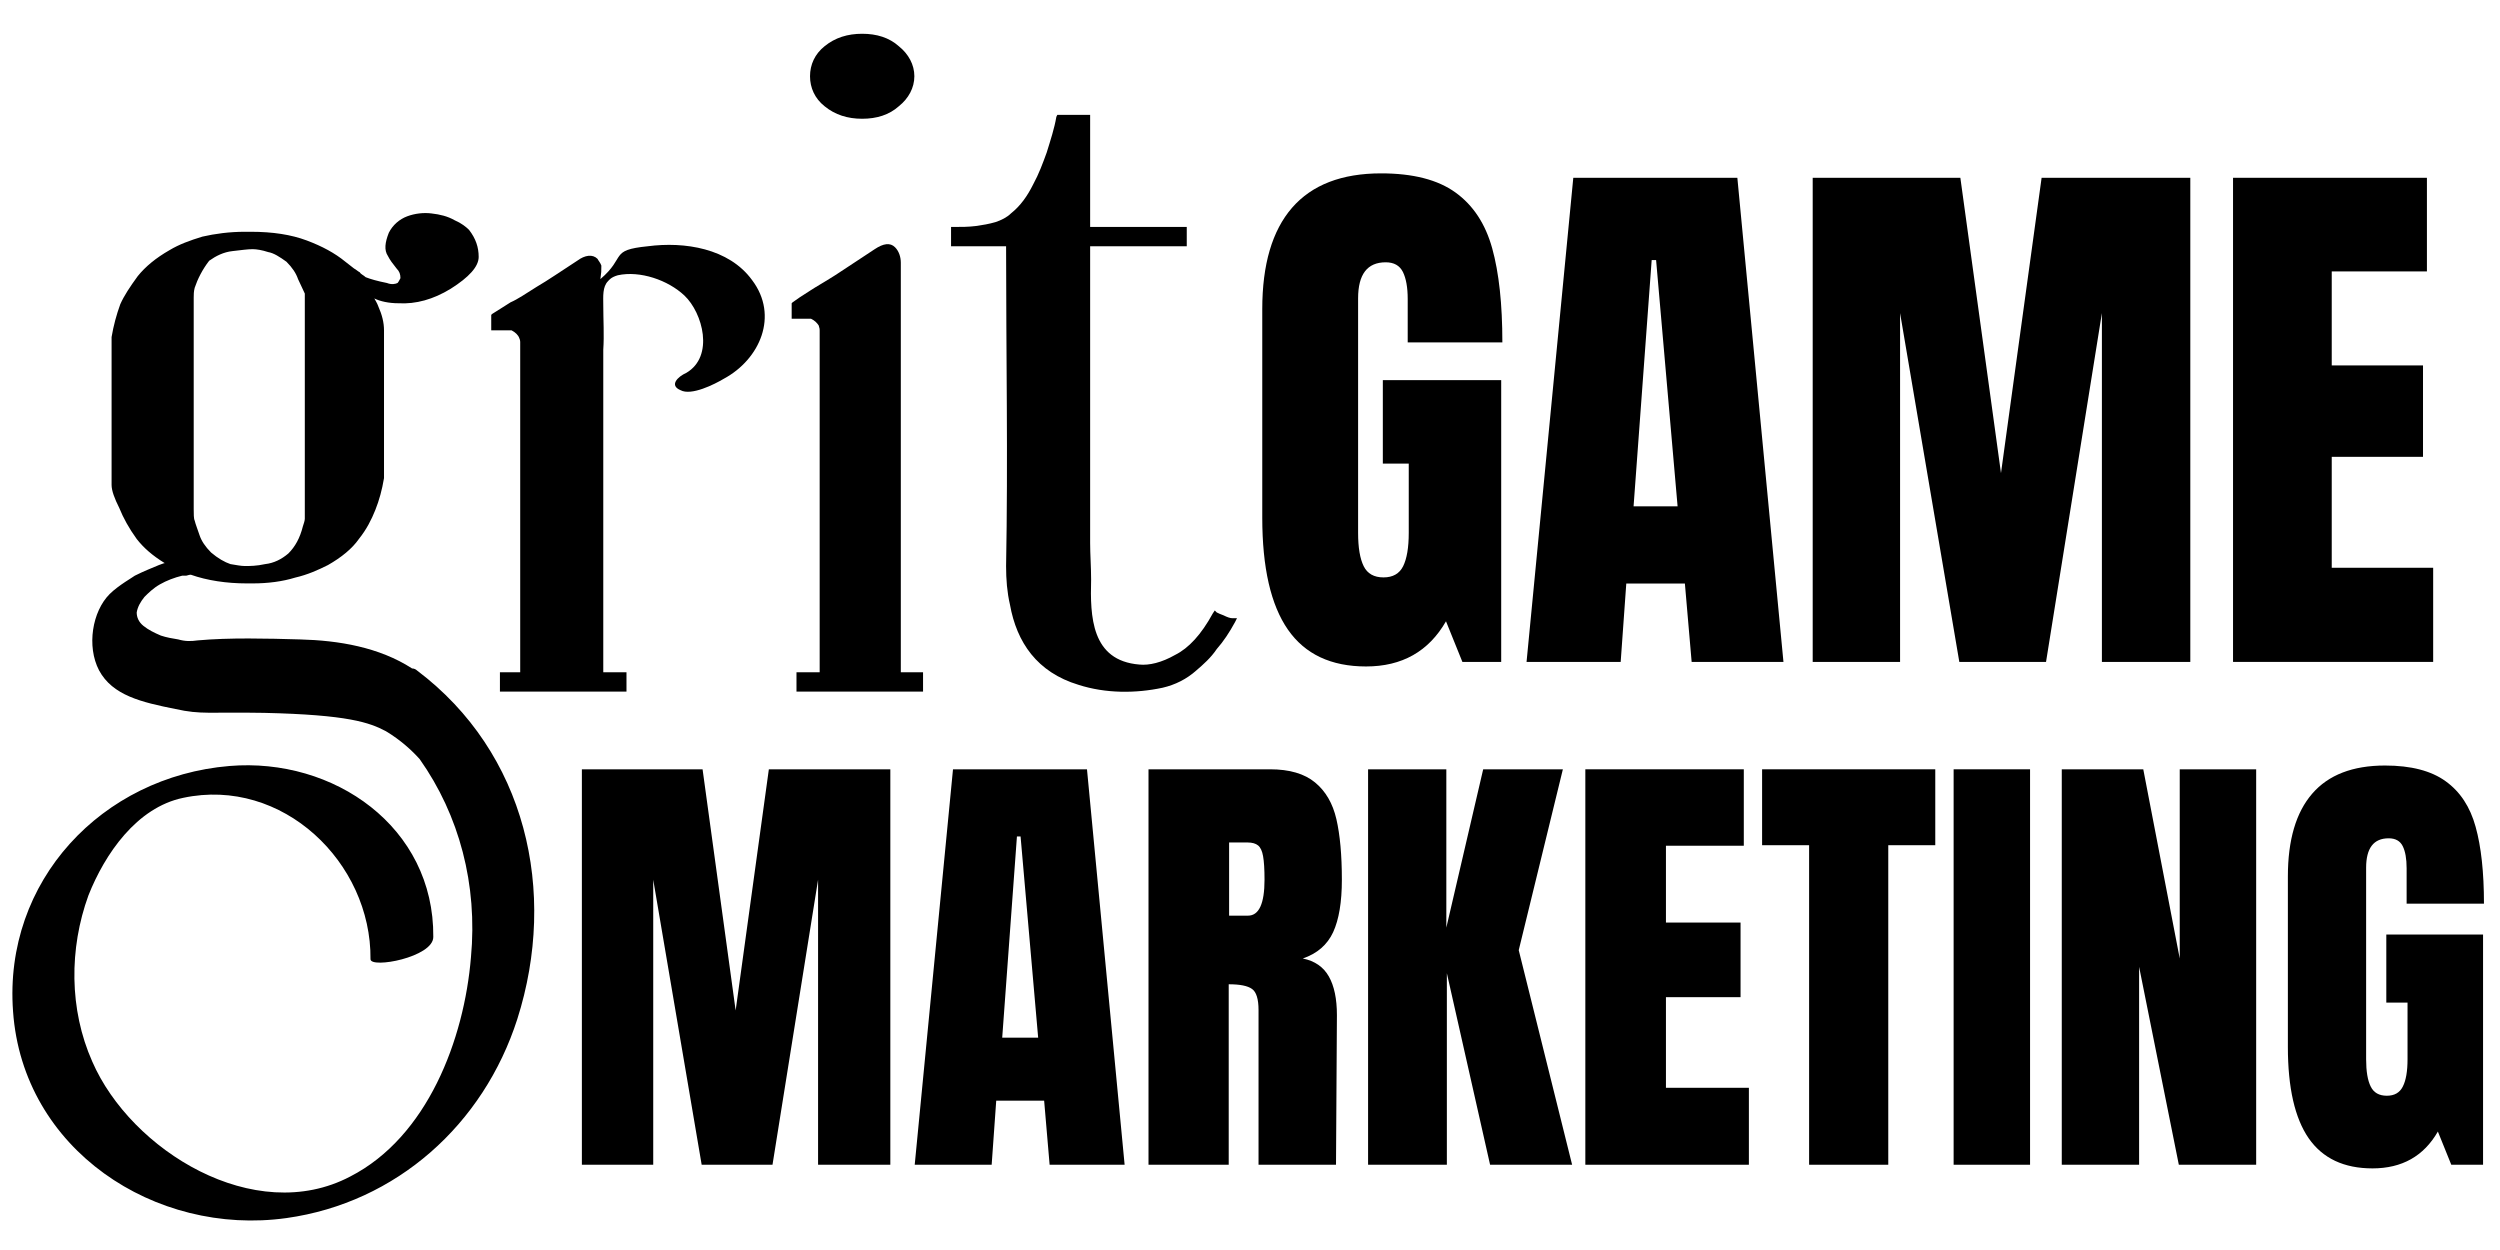
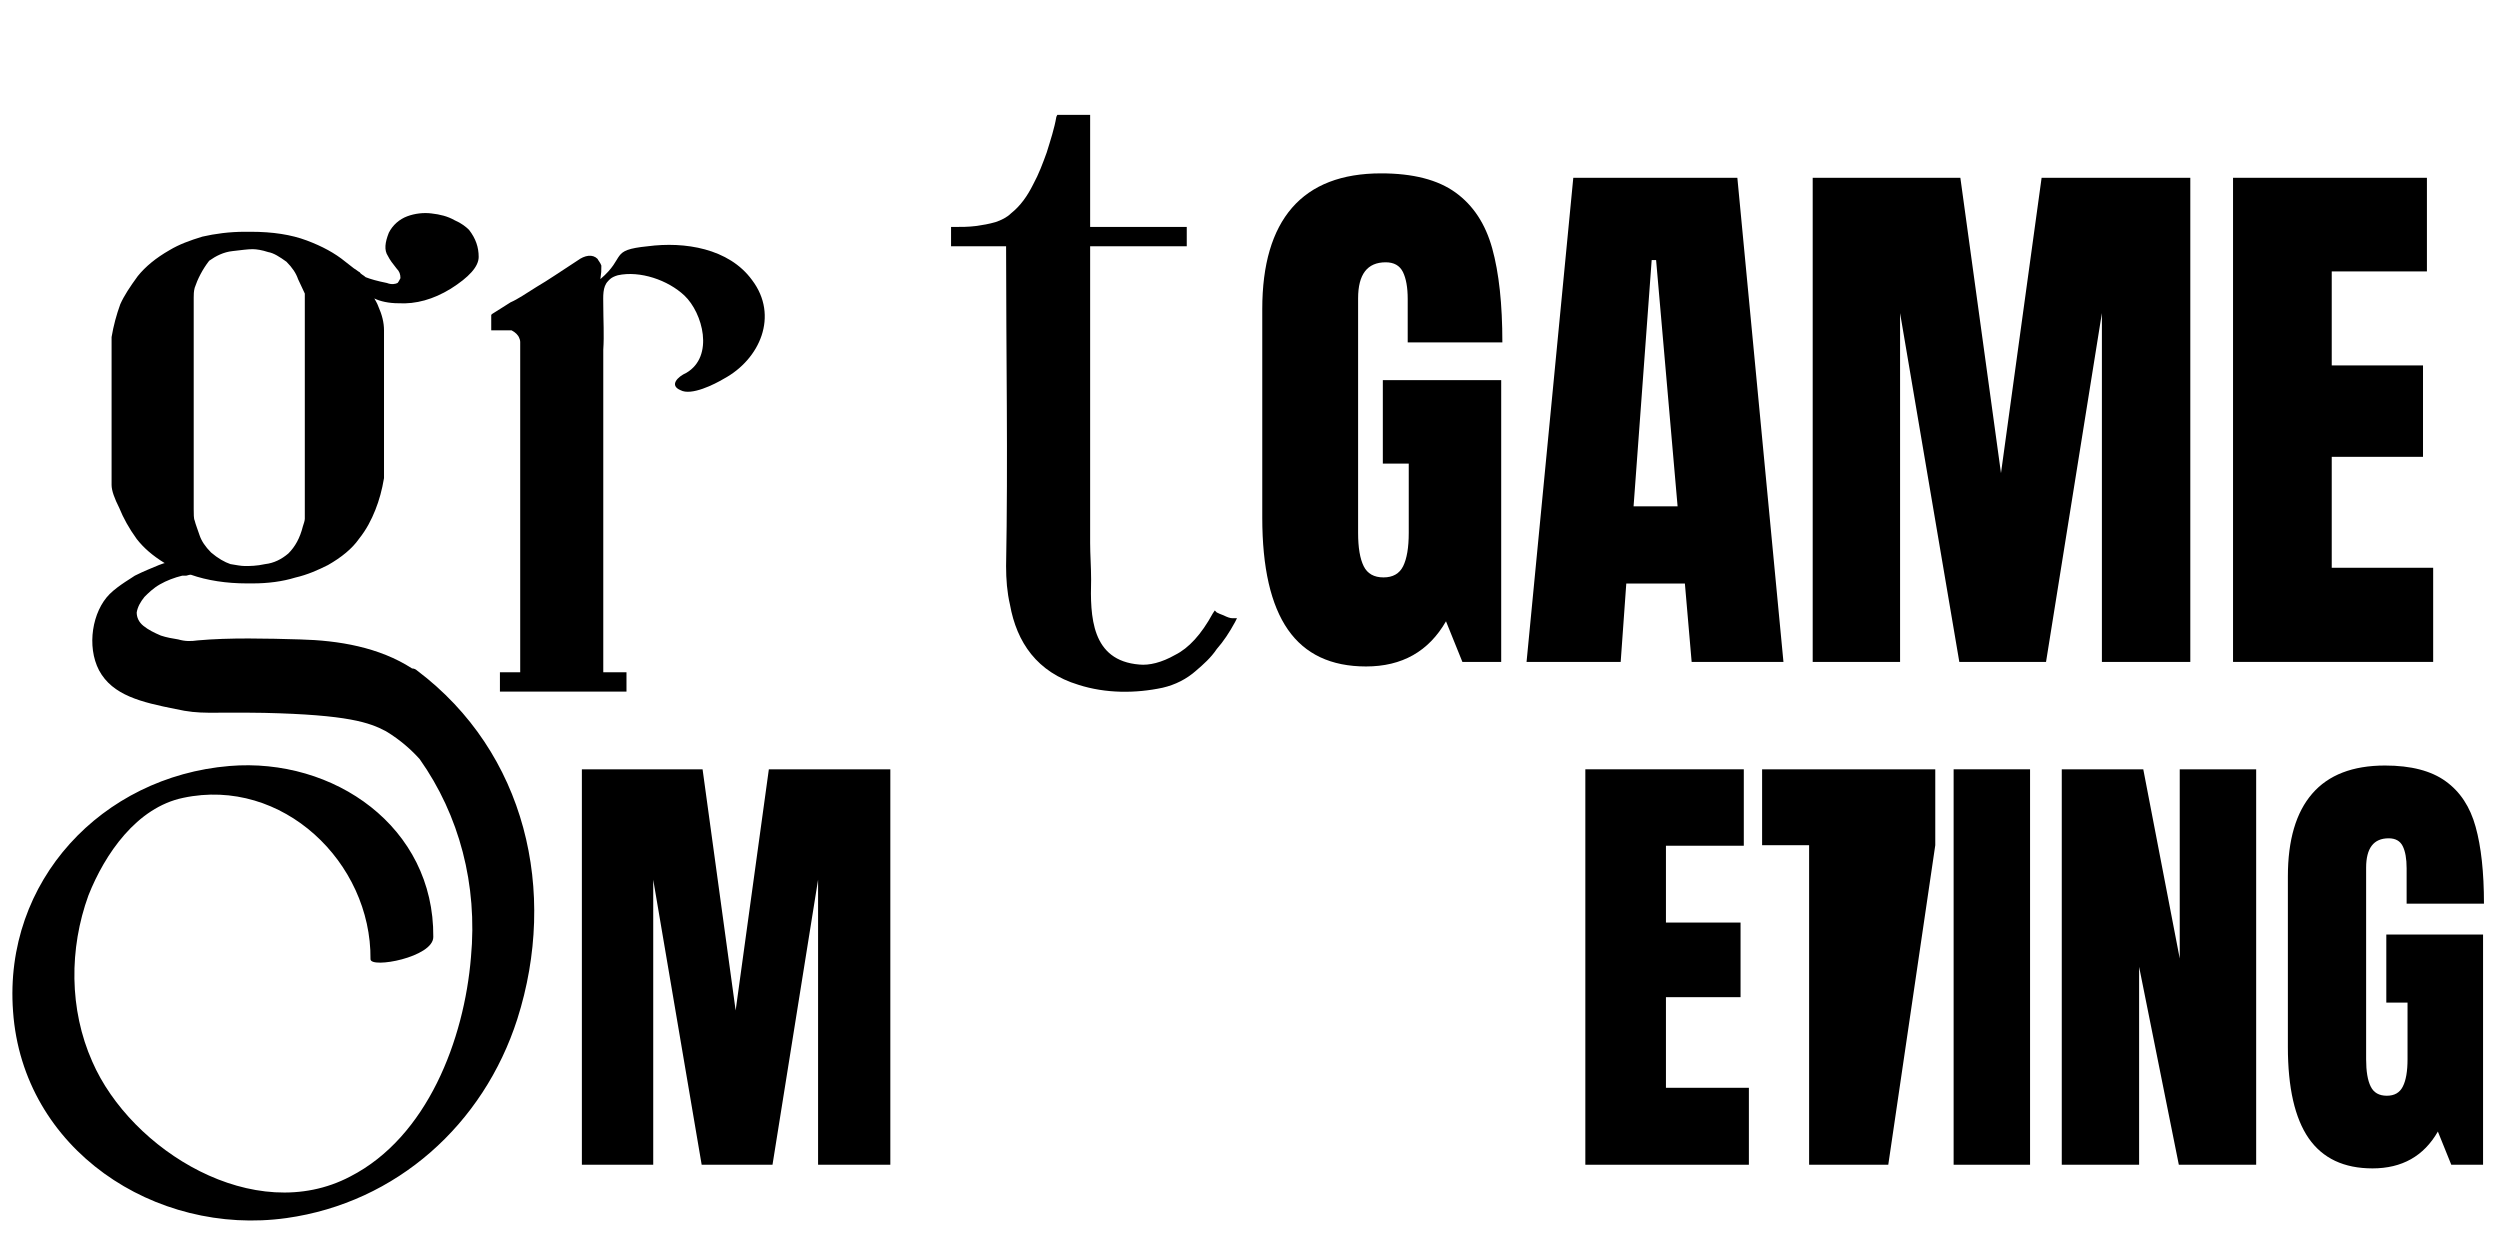
<svg xmlns="http://www.w3.org/2000/svg" width="400" zoomAndPan="magnify" viewBox="0 0 300 150" height="200" preserveAspectRatio="xMidYMid meet" version="1.0">
  <defs>
    <g />
  </defs>
  <g fill="#000000" fill-opacity="1">
    <g transform="translate(149.378, 79.429)">
      <g>
        <path d="M 14.547 0.547 C 10.348 0.547 7.223 -0.926 5.172 -3.875 C 3.117 -6.832 2.094 -11.312 2.094 -17.312 L 2.094 -42.328 C 2.094 -47.691 3.285 -51.75 5.672 -54.5 C 8.066 -57.25 11.629 -58.625 16.359 -58.625 C 20.191 -58.625 23.164 -57.859 25.281 -56.328 C 27.406 -54.797 28.875 -52.562 29.688 -49.625 C 30.5 -46.695 30.906 -42.938 30.906 -38.344 L 19.547 -38.344 L 19.547 -43.547 C 19.547 -44.941 19.352 -46.023 18.969 -46.797 C 18.582 -47.566 17.895 -47.953 16.906 -47.953 C 14.695 -47.953 13.594 -46.508 13.594 -43.625 L 13.594 -15.484 C 13.594 -13.723 13.816 -12.391 14.266 -11.484 C 14.711 -10.586 15.504 -10.141 16.641 -10.141 C 17.766 -10.141 18.551 -10.586 19 -11.484 C 19.445 -12.391 19.672 -13.723 19.672 -15.484 L 19.672 -23.797 L 16.562 -23.797 L 16.562 -33.812 L 30.766 -33.812 L 30.766 0 L 26.109 0 L 24.141 -4.875 C 22.066 -1.258 18.867 0.547 14.547 0.547 Z M 14.547 0.547 " />
      </g>
    </g>
  </g>
  <g fill="#000000" fill-opacity="1">
    <g transform="translate(182.17, 79.429)">
      <g>
        <path d="M 1.016 0 L 6.625 -58.094 L 26.312 -58.094 L 31.844 0 L 20.828 0 L 20.016 -9.406 L 12.984 -9.406 L 12.312 0 Z M 13.859 -18.672 L 19.141 -18.672 L 16.562 -48.219 L 16.031 -48.219 Z M 13.859 -18.672 " />
      </g>
    </g>
  </g>
  <g fill="#000000" fill-opacity="1">
    <g transform="translate(214.962, 79.429)">
      <g>
        <path d="M 2.562 0 L 2.562 -58.094 L 20.281 -58.094 L 25.156 -22.656 L 30.031 -58.094 L 47.875 -58.094 L 47.875 0 L 37.266 0 L 37.266 -41.859 L 30.562 0 L 20.156 0 L 13.047 -41.859 L 13.047 0 Z M 2.562 0 " />
      </g>
    </g>
  </g>
  <g fill="#000000" fill-opacity="1">
    <g transform="translate(265.402, 79.429)">
      <g>
        <path d="M 2.562 0 L 2.562 -58.094 L 25.828 -58.094 L 25.828 -46.859 L 14.406 -46.859 L 14.406 -35.578 L 25.359 -35.578 L 25.359 -24.609 L 14.406 -24.609 L 14.406 -11.297 L 26.578 -11.297 L 26.578 0 Z M 2.562 0 " />
      </g>
    </g>
  </g>
  <g fill="#000000" fill-opacity="1">
    <g transform="translate(293.27, 79.429)">
      <g />
    </g>
  </g>
  <g fill="#000000" fill-opacity="1">
    <g transform="translate(12.464, 82.993)">
      <g>
        <path d="M 37.559 -2.551 C 37.441 -2.668 37.211 -2.781 36.98 -2.781 C 33.039 -5.332 28.168 -6.145 23.531 -6.262 C 19.59 -6.375 15.07 -6.492 11.246 -6.145 C 10.434 -6.027 9.738 -6.027 8.926 -6.262 C 8.23 -6.375 7.535 -6.492 6.84 -6.723 C 6.027 -7.07 5.332 -7.418 4.754 -7.883 C 4.172 -8.348 3.941 -8.926 3.941 -9.504 C 4.059 -10.199 4.406 -10.781 4.867 -11.359 C 5.332 -11.824 5.91 -12.402 6.723 -12.867 C 7.535 -13.332 8.461 -13.68 9.391 -13.91 C 9.504 -13.91 9.738 -13.91 9.852 -13.91 C 9.969 -13.91 10.199 -14.027 10.434 -14.027 C 12.402 -13.332 14.723 -12.984 17.156 -12.984 L 17.852 -12.984 C 19.707 -12.984 21.445 -13.215 22.953 -13.68 C 24.461 -14.027 25.734 -14.605 26.895 -15.188 C 28.516 -16.113 29.793 -17.156 30.602 -18.316 C 31.531 -19.477 32.109 -20.633 32.574 -21.793 C 33.039 -22.953 33.387 -24.227 33.617 -25.617 L 33.617 -43.355 C 33.617 -44.281 33.387 -45.211 32.922 -46.254 C 32.805 -46.602 32.574 -46.949 32.457 -47.18 C 33.152 -46.832 34.195 -46.602 35.355 -46.602 C 37.441 -46.484 39.531 -47.062 41.617 -48.34 C 43.82 -49.73 44.977 -51.004 44.977 -52.164 C 44.977 -53.324 44.629 -54.367 43.82 -55.41 C 43.473 -55.758 42.891 -56.223 42.078 -56.57 C 41.27 -57.035 40.34 -57.266 39.297 -57.383 C 38.371 -57.496 37.328 -57.383 36.398 -57.035 C 35.473 -56.688 34.66 -55.992 34.195 -55.062 C 33.734 -53.902 33.617 -52.977 34.082 -52.281 C 34.312 -51.816 34.66 -51.352 35.125 -50.773 C 35.473 -50.426 35.59 -50.078 35.59 -49.613 C 35.473 -49.383 35.355 -49.152 35.242 -49.035 C 35.008 -48.918 34.543 -48.805 33.965 -49.035 C 32.805 -49.266 31.996 -49.5 31.414 -49.73 C 31.184 -49.961 30.836 -50.078 30.719 -50.309 C 30.488 -50.426 30.254 -50.656 30.023 -50.773 L 28.98 -51.586 C 27.707 -52.629 26.199 -53.441 24.344 -54.137 C 22.488 -54.832 20.285 -55.18 17.621 -55.18 L 16.926 -55.18 C 15.07 -55.18 13.332 -54.945 11.824 -54.598 C 10.316 -54.137 9.043 -53.672 7.883 -52.977 C 6.262 -52.051 4.984 -51.004 4.059 -49.848 C 3.129 -48.57 2.434 -47.527 1.969 -46.484 C 1.508 -45.211 1.16 -43.934 0.926 -42.543 L 0.926 -24.809 C 0.926 -24.113 1.273 -23.184 1.855 -22.023 C 2.32 -20.867 3.016 -19.59 3.941 -18.316 C 4.754 -17.273 5.797 -16.344 7.305 -15.418 C 7.188 -15.418 6.957 -15.301 6.609 -15.188 C 5.797 -14.84 4.867 -14.492 3.711 -13.91 C 3.594 -13.793 1.738 -12.75 0.695 -11.707 C -1.391 -9.621 -2.086 -5.449 -0.578 -2.551 C 1.043 0.465 4.52 1.273 8.578 2.086 C 11.707 2.781 12.637 2.434 19.242 2.551 C 29.328 2.781 31.879 3.711 33.848 4.754 C 35.59 5.797 36.98 7.07 37.906 8.113 C 42.66 14.84 44.863 23.184 44.051 31.879 C 43.238 41.73 38.832 53.441 29.559 58.191 C 18.082 64.223 3.246 55.062 -1.391 44.398 C -4.172 38.137 -4.172 30.836 -1.855 24.461 C 0.117 19.477 3.941 13.91 9.504 12.75 C 21.445 10.199 32.109 20.52 31.996 32.109 C 31.996 33.27 39.531 31.879 39.531 29.445 C 39.645 16.23 27.59 7.883 15.07 8.926 C -0.23 10.199 -12.055 22.723 -10.898 38.371 C -9.738 54.945 6.145 65.379 21.91 63.176 C 35.125 61.324 45.559 51.934 49.613 39.297 C 54.484 23.996 50.656 7.305 37.559 -2.551 Z M 10.781 -47.297 C 10.781 -47.645 10.781 -47.992 10.898 -48.457 C 11.246 -49.5 11.824 -50.656 12.637 -51.703 C 13.445 -52.281 14.375 -52.746 15.418 -52.859 C 16.461 -52.977 17.273 -53.094 17.852 -53.094 C 18.316 -53.094 19.012 -52.977 19.707 -52.746 C 20.402 -52.629 21.098 -52.164 21.91 -51.586 C 22.605 -50.891 23.07 -50.195 23.301 -49.5 C 23.648 -48.805 23.879 -48.223 24.113 -47.762 L 24.113 -20.75 C 24.113 -20.52 23.996 -20.172 23.879 -19.824 C 23.531 -18.43 22.953 -17.387 22.141 -16.578 C 21.328 -15.883 20.402 -15.418 19.359 -15.301 C 18.316 -15.07 17.504 -15.07 16.926 -15.07 C 16.461 -15.07 15.883 -15.188 15.188 -15.301 C 14.492 -15.535 13.68 -15.996 12.867 -16.691 C 12.172 -17.387 11.707 -18.082 11.477 -18.781 C 11.246 -19.477 11.012 -20.055 10.898 -20.52 C 10.781 -20.75 10.781 -21.328 10.781 -21.91 Z M 10.781 -47.297 " />
      </g>
    </g>
  </g>
  <g fill="#000000" fill-opacity="1">
    <g transform="translate(58.948, 82.993)">
      <g>
        <path d="M 31.301 -49.383 C 28.516 -53.207 23.184 -54.02 18.781 -53.441 C 14.141 -52.977 16.23 -52.164 13.098 -49.5 C 13.215 -50.309 13.215 -50.426 13.215 -51.121 C 13.098 -51.469 12.867 -51.703 12.75 -51.934 C 12.172 -52.512 11.246 -52.398 10.316 -51.703 C 8.348 -50.426 6.84 -49.383 5.449 -48.57 C 4.172 -47.762 3.129 -47.062 2.32 -46.715 C 1.391 -46.137 0.695 -45.672 0.117 -45.324 L 0 -45.211 L 0 -43.355 L 2.434 -43.355 C 2.898 -43.121 3.246 -42.773 3.363 -42.426 C 3.477 -42.195 3.477 -41.965 3.477 -41.965 L 3.477 -2.32 L 1.043 -2.32 L 1.043 0 L 16.23 0 L 16.23 -2.32 L 13.445 -2.32 C 13.445 -2.32 13.445 -41.035 13.445 -41.035 C 13.562 -42.773 13.445 -44.629 13.445 -46.367 C 13.445 -47.41 13.332 -48.57 14.027 -49.266 C 14.141 -49.383 14.375 -49.73 15.188 -49.961 C 17.852 -50.543 21.215 -49.383 23.184 -47.527 C 25.387 -45.441 26.777 -40.227 23.418 -38.254 C 22.371 -37.789 21.328 -36.746 22.723 -36.168 C 23.996 -35.473 26.777 -36.863 27.938 -37.559 C 32.227 -39.879 34.543 -45.094 31.301 -49.383 Z M 31.301 -49.383 " />
      </g>
    </g>
  </g>
  <g fill="#000000" fill-opacity="1">
    <g transform="translate(94.883, 82.993)">
      <g>
-         <path d="M 4.059 -70.25 C 5.332 -69.207 6.84 -68.742 8.578 -68.742 C 10.316 -68.742 11.824 -69.207 12.984 -70.25 C 14.141 -71.176 14.84 -72.453 14.84 -73.844 C 14.84 -75.234 14.141 -76.508 12.984 -77.438 C 11.824 -78.48 10.316 -78.941 8.578 -78.941 C 6.84 -78.941 5.332 -78.48 4.059 -77.438 C 2.898 -76.508 2.32 -75.234 2.32 -73.844 C 2.32 -72.453 2.898 -71.176 4.059 -70.25 Z M 13.215 -2.32 L 13.215 -51.469 C 13.215 -52.164 12.984 -52.859 12.52 -53.324 C 11.941 -53.902 11.129 -53.789 10.086 -53.094 C 8.113 -51.816 6.609 -50.773 5.332 -49.961 C 4.059 -49.152 3.016 -48.57 2.32 -48.109 C 1.391 -47.527 0.695 -47.062 0.23 -46.715 L 0.117 -46.602 L 0.117 -44.746 L 2.434 -44.746 C 2.898 -44.516 3.129 -44.281 3.363 -43.934 C 3.477 -43.586 3.477 -43.473 3.477 -43.355 L 3.477 -2.32 L 0.695 -2.32 L 0.695 0 L 15.883 0 L 15.883 -2.32 Z M 13.215 -2.32 " />
-       </g>
+         </g>
    </g>
  </g>
  <g fill="#000000" fill-opacity="1">
    <g transform="translate(114.821, 82.993)">
      <g>
        <path d="M 6.375 -10.434 C 7.188 -5.91 9.621 -2.32 14.605 -0.812 C 17.852 0.23 21.445 0.23 24.691 -0.465 C 26.199 -0.812 27.59 -1.508 28.75 -2.551 C 29.559 -3.246 30.488 -4.059 31.184 -5.102 C 31.996 -6.027 32.691 -7.07 33.387 -8.348 L 33.617 -8.809 L 33.039 -8.809 C 32.805 -8.809 32.457 -8.926 31.996 -9.156 C 31.648 -9.273 31.414 -9.391 31.184 -9.504 L 30.953 -9.738 L 30.719 -9.391 C 29.328 -6.84 27.82 -5.215 26.199 -4.406 C 24.574 -3.477 23.07 -3.129 21.91 -3.246 C 16.113 -3.711 15.996 -9.043 16.113 -13.445 C 16.113 -14.953 15.996 -16.461 15.996 -17.852 C 15.996 -20.633 15.996 -23.531 15.996 -26.312 C 15.996 -32.227 15.996 -38.137 15.996 -43.934 C 15.996 -47.18 15.996 -50.309 15.996 -53.441 L 27.59 -53.441 L 27.59 -55.758 L 15.996 -55.758 L 15.996 -69.207 L 12.055 -69.207 L 11.941 -68.973 C 11.707 -67.582 11.246 -66.191 10.781 -64.684 C 10.316 -63.41 9.852 -62.133 9.156 -60.859 C 8.461 -59.469 7.652 -58.309 6.492 -57.383 C 6.027 -56.918 5.332 -56.57 4.637 -56.34 C 3.824 -56.105 3.129 -55.992 2.32 -55.875 C 1.391 -55.758 0.578 -55.758 -0.348 -55.758 L -0.695 -55.758 L -0.695 -53.441 L 5.91 -53.441 C 5.91 -40.688 6.145 -27.82 5.91 -15.07 C 5.91 -13.445 6.027 -11.941 6.375 -10.434 Z M 6.375 -10.434 " />
      </g>
    </g>
  </g>
  <g fill="#000000" fill-opacity="1">
    <g transform="translate(67.731, 139.769)">
      <g>
        <path d="M 2.094 0 L 2.094 -47.453 L 16.578 -47.453 L 20.547 -18.516 L 24.531 -47.453 L 39.109 -47.453 L 39.109 0 L 30.438 0 L 30.438 -34.203 L 24.969 0 L 16.469 0 L 10.656 -34.203 L 10.656 0 Z M 2.094 0 " />
      </g>
    </g>
  </g>
  <g fill="#000000" fill-opacity="1">
    <g transform="translate(108.938, 139.769)">
      <g>
-         <path d="M 0.828 0 L 5.422 -47.453 L 21.5 -47.453 L 26.016 0 L 17.016 0 L 16.359 -7.688 L 10.609 -7.688 L 10.062 0 Z M 11.328 -15.25 L 15.641 -15.25 L 13.531 -39.391 L 13.094 -39.391 Z M 11.328 -15.25 " />
-       </g>
+         </g>
    </g>
  </g>
  <g fill="#000000" fill-opacity="1">
    <g transform="translate(135.727, 139.769)">
      <g>
-         <path d="M 2.094 -47.453 L 16.688 -47.453 C 19.008 -47.453 20.805 -46.926 22.078 -45.875 C 23.348 -44.832 24.203 -43.363 24.641 -41.469 C 25.078 -39.57 25.297 -37.148 25.297 -34.203 C 25.297 -31.516 24.945 -29.414 24.25 -27.906 C 23.551 -26.395 22.336 -25.344 20.609 -24.75 C 22.047 -24.457 23.086 -23.738 23.734 -22.594 C 24.379 -21.457 24.703 -19.91 24.703 -17.953 L 24.594 0 L 15.297 0 L 15.297 -18.562 C 15.297 -19.883 15.035 -20.727 14.516 -21.094 C 14.004 -21.469 13.07 -21.656 11.719 -21.656 L 11.719 0 L 2.094 0 Z M 14.031 -29.891 C 15.352 -29.891 16.016 -31.328 16.016 -34.203 C 16.016 -35.453 15.957 -36.391 15.844 -37.016 C 15.738 -37.641 15.539 -38.07 15.25 -38.312 C 14.957 -38.551 14.535 -38.672 13.984 -38.672 L 11.766 -38.672 L 11.766 -29.891 Z M 14.031 -29.891 " />
-       </g>
+         </g>
    </g>
  </g>
  <g fill="#000000" fill-opacity="1">
    <g transform="translate(162.076, 139.769)">
      <g>
-         <path d="M 2.094 0 L 2.094 -47.453 L 11.484 -47.453 L 11.484 -28.453 L 15.906 -47.453 L 25.469 -47.453 L 20.172 -25.75 L 26.578 0 L 16.734 0 L 11.547 -22.984 L 11.547 0 Z M 2.094 0 " />
-       </g>
+         </g>
    </g>
  </g>
  <g fill="#000000" fill-opacity="1">
    <g transform="translate(188.147, 139.769)">
      <g>
        <path d="M 2.094 0 L 2.094 -47.453 L 21.109 -47.453 L 21.109 -38.281 L 11.766 -38.281 L 11.766 -29.062 L 20.719 -29.062 L 20.719 -20.109 L 11.766 -20.109 L 11.766 -9.234 L 21.719 -9.234 L 21.719 0 Z M 2.094 0 " />
      </g>
    </g>
  </g>
  <g fill="#000000" fill-opacity="1">
    <g transform="translate(210.905, 139.769)">
      <g>
-         <path d="M 6.188 0 L 6.188 -38.344 L 0.547 -38.344 L 0.547 -47.453 L 21.328 -47.453 L 21.328 -38.344 L 15.688 -38.344 L 15.688 0 Z M 6.188 0 " />
+         <path d="M 6.188 0 L 6.188 -38.344 L 0.547 -38.344 L 0.547 -47.453 L 21.328 -47.453 L 21.328 -38.344 L 15.688 0 Z M 6.188 0 " />
      </g>
    </g>
  </g>
  <g fill="#000000" fill-opacity="1">
    <g transform="translate(232.779, 139.769)">
      <g>
        <path d="M 1.656 0 L 1.656 -47.453 L 10.828 -47.453 L 10.828 0 Z M 1.656 0 " />
      </g>
    </g>
  </g>
  <g fill="#000000" fill-opacity="1">
    <g transform="translate(245.318, 139.769)">
      <g>
        <path d="M 2.094 0 L 2.094 -47.453 L 11.875 -47.453 L 16.25 -24.75 L 16.25 -47.453 L 25.422 -47.453 L 25.422 0 L 16.141 0 L 11.375 -23.75 L 11.375 0 Z M 2.094 0 " />
      </g>
    </g>
  </g>
  <g fill="#000000" fill-opacity="1">
    <g transform="translate(272.826, 139.769)">
      <g>
        <path d="M 11.875 0.438 C 8.445 0.438 5.895 -0.766 4.219 -3.172 C 2.551 -5.586 1.719 -9.242 1.719 -14.141 L 1.719 -34.594 C 1.719 -38.969 2.691 -42.281 4.641 -44.531 C 6.586 -46.781 9.5 -47.906 13.375 -47.906 C 16.5 -47.906 18.926 -47.273 20.656 -46.016 C 22.395 -44.766 23.594 -42.941 24.25 -40.547 C 24.914 -38.16 25.25 -35.086 25.25 -31.328 L 15.969 -31.328 L 15.969 -35.578 C 15.969 -36.723 15.812 -37.609 15.5 -38.234 C 15.188 -38.859 14.625 -39.172 13.812 -39.172 C 12.008 -39.172 11.109 -37.992 11.109 -35.641 L 11.109 -12.656 C 11.109 -11.219 11.289 -10.129 11.656 -9.391 C 12.02 -8.648 12.664 -8.281 13.594 -8.281 C 14.508 -8.281 15.148 -8.648 15.516 -9.391 C 15.891 -10.129 16.078 -11.219 16.078 -12.656 L 16.078 -19.453 L 13.531 -19.453 L 13.531 -27.625 L 25.141 -27.625 L 25.141 0 L 21.328 0 L 19.719 -3.984 C 18.031 -1.035 15.414 0.438 11.875 0.438 Z M 11.875 0.438 " />
      </g>
    </g>
  </g>
</svg>